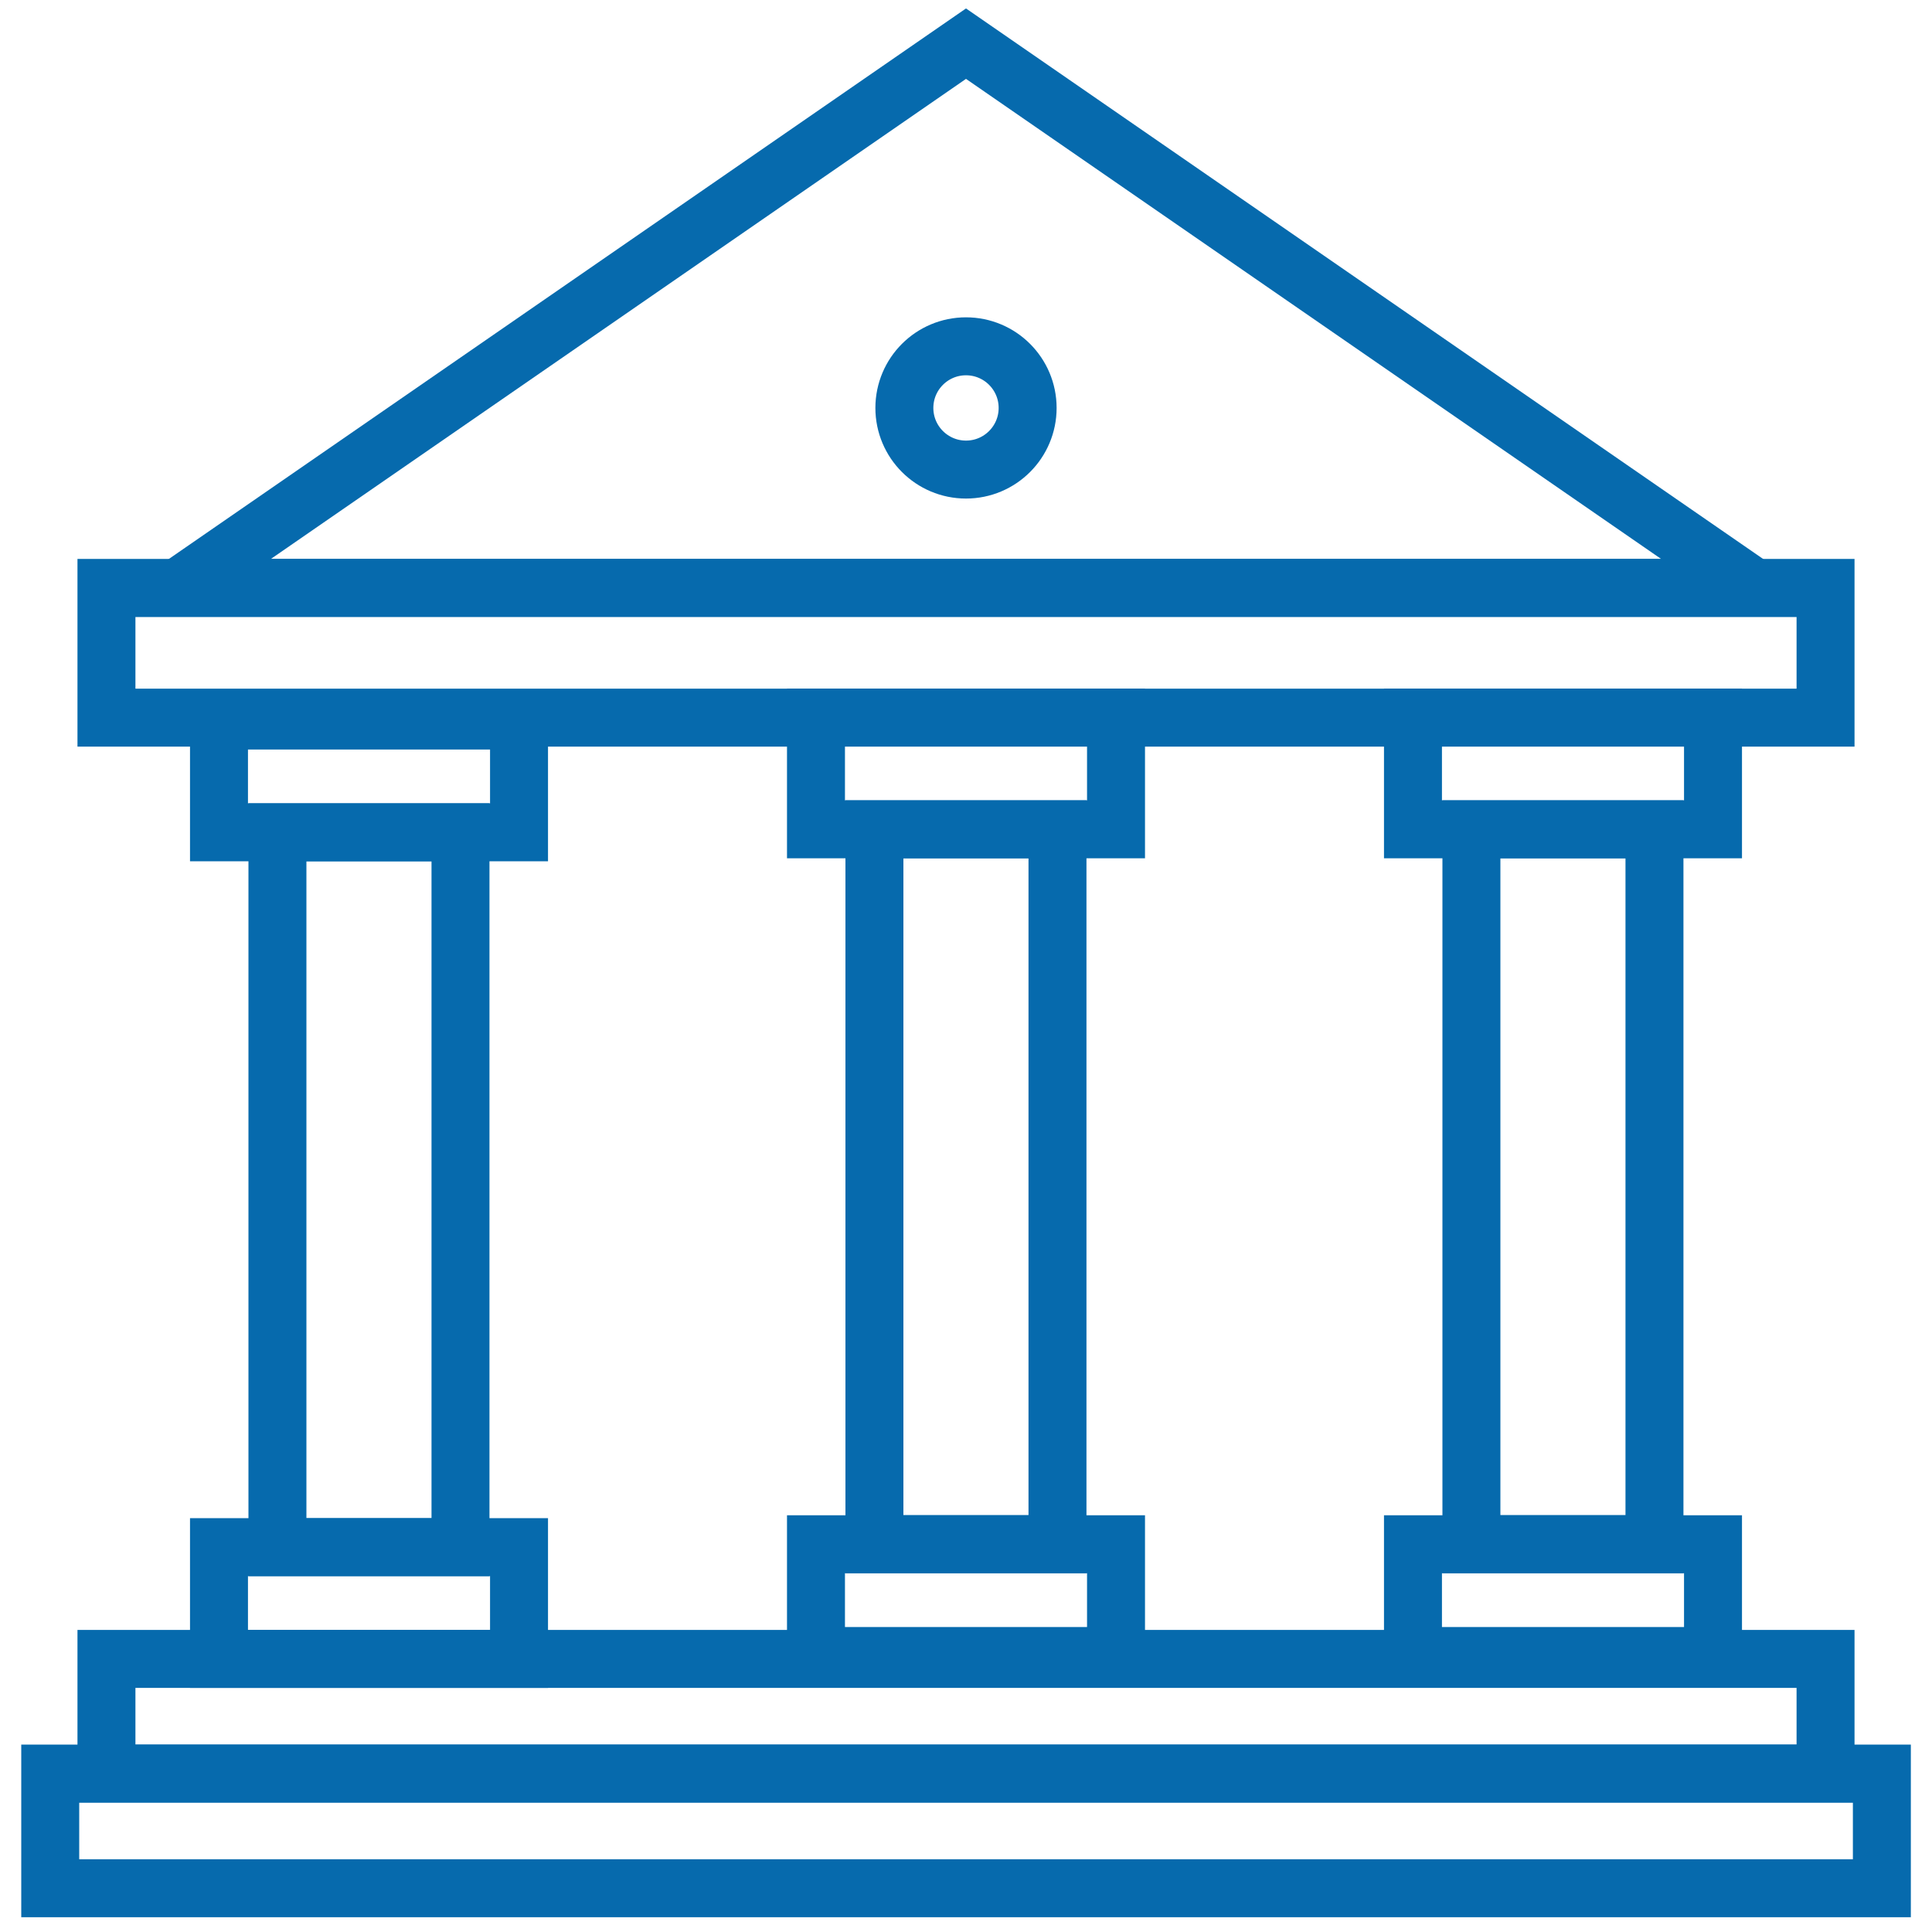
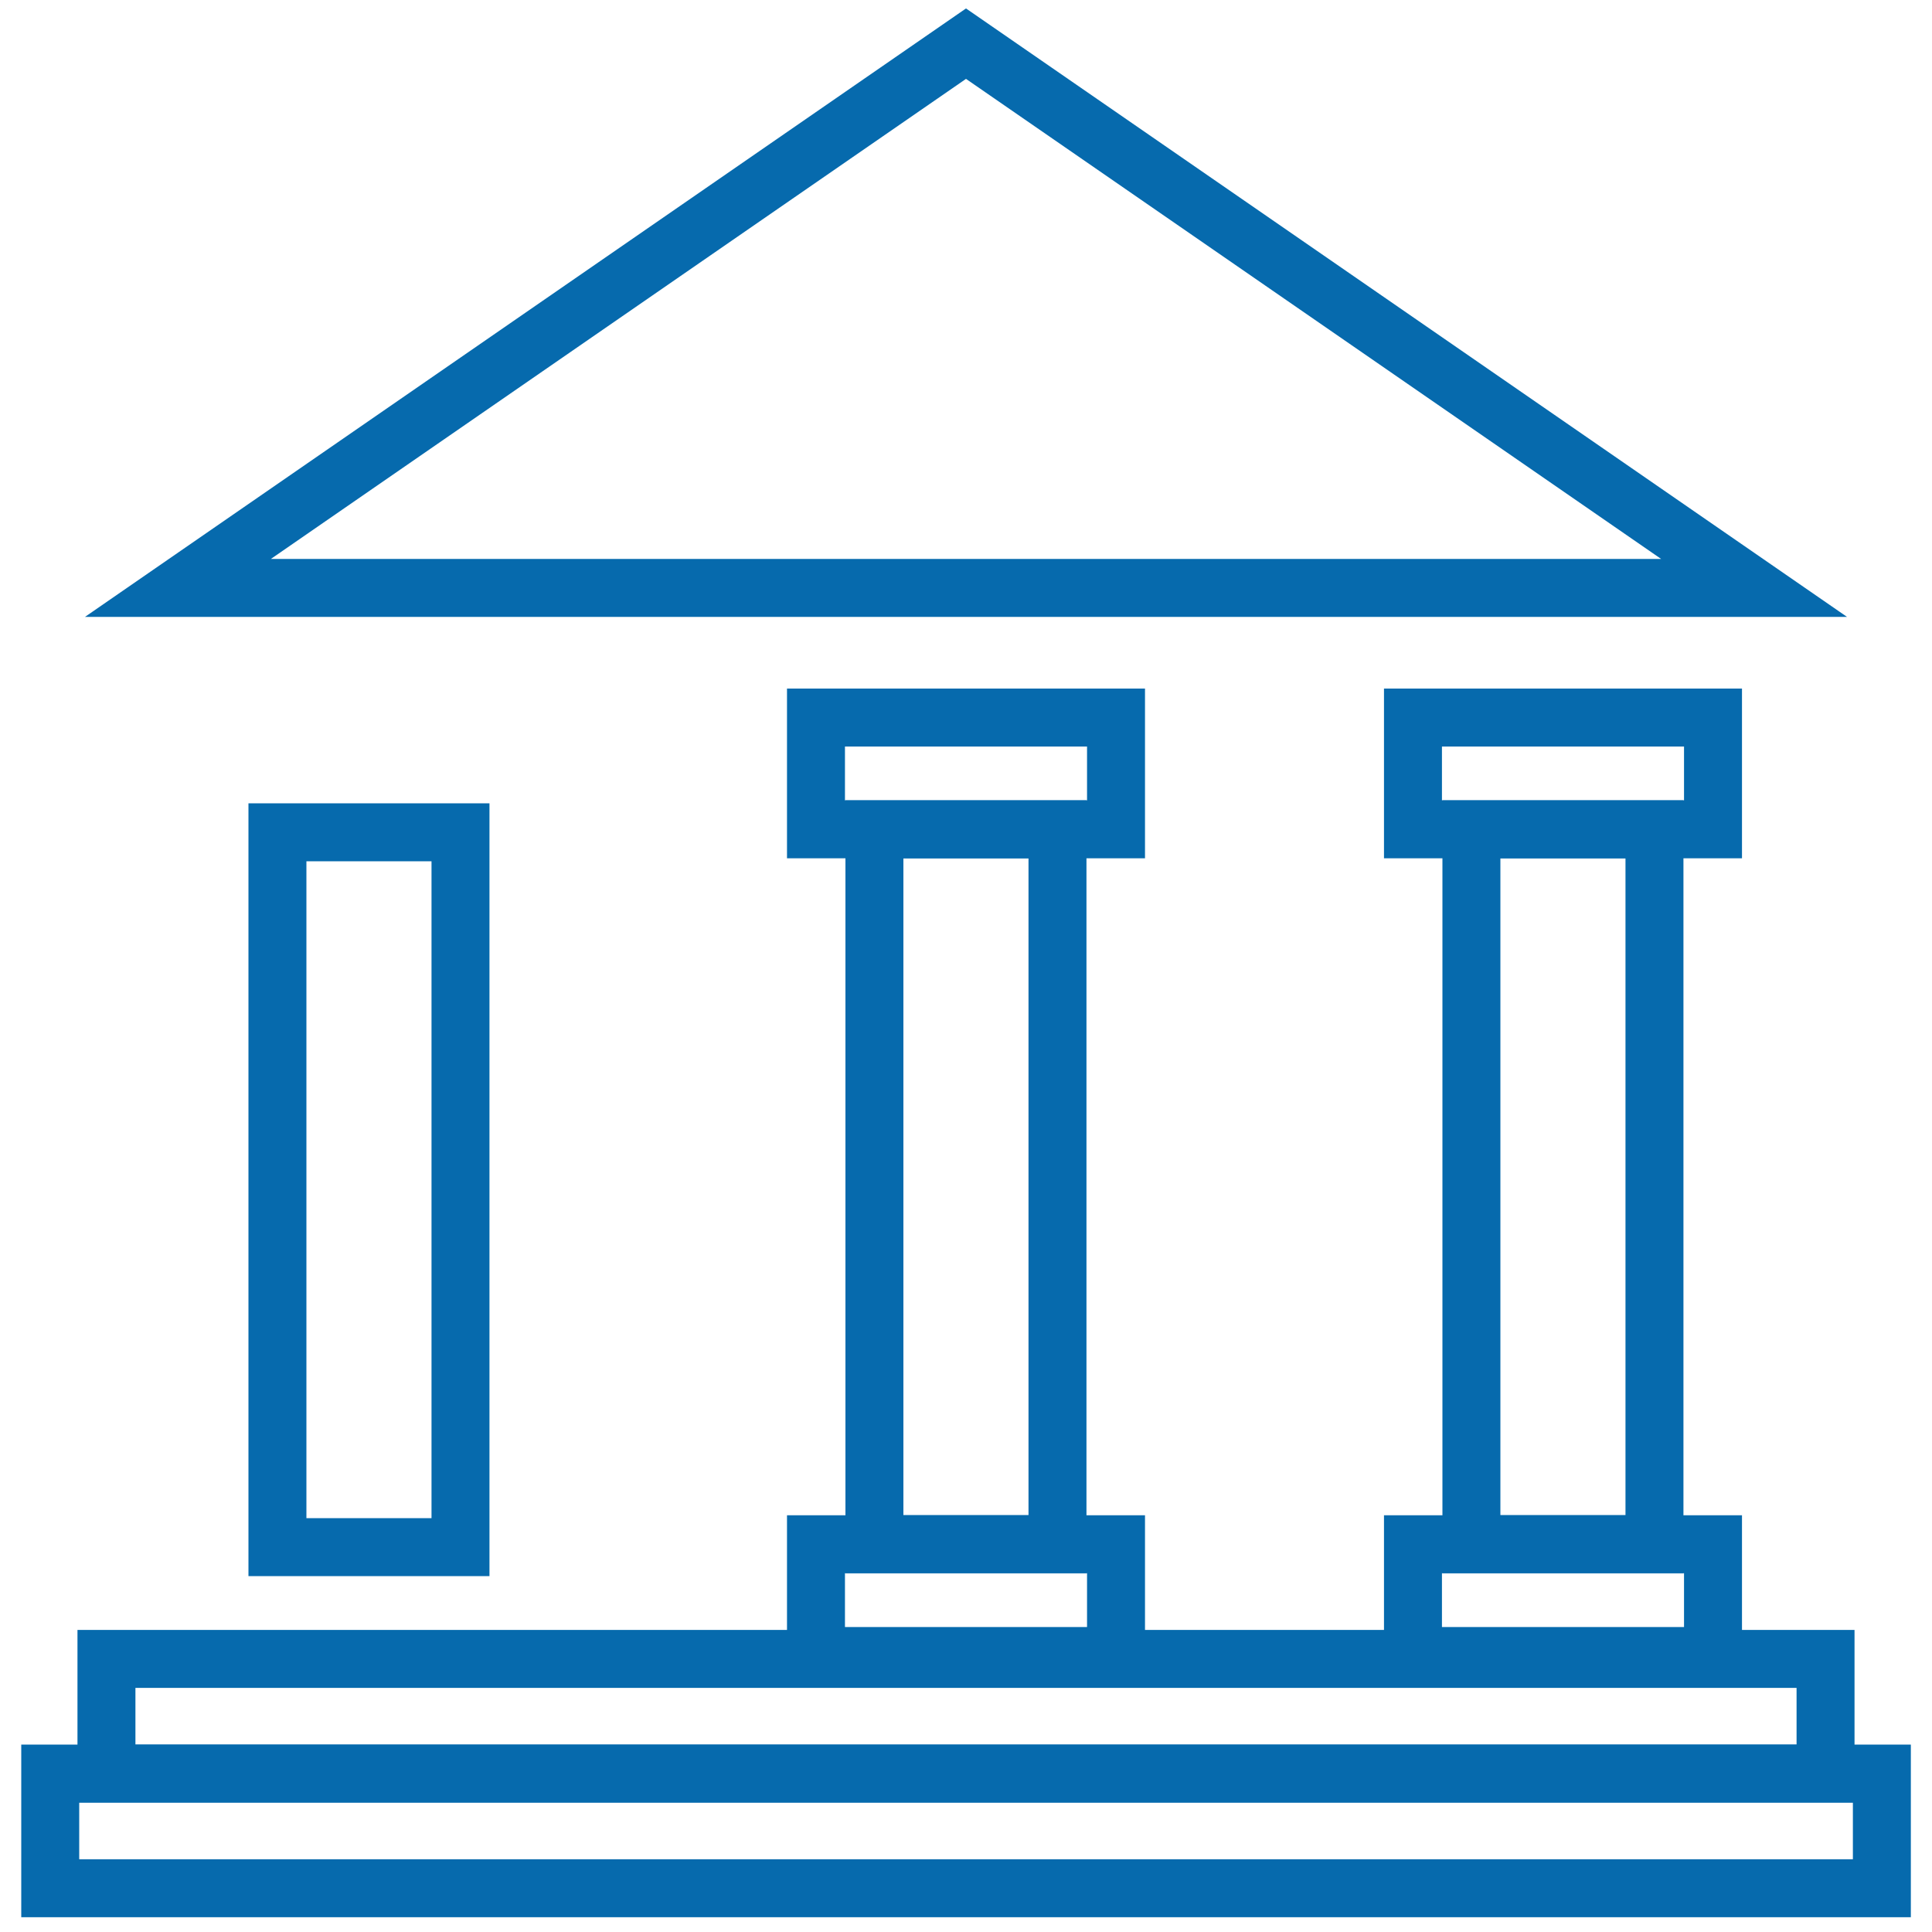
<svg xmlns="http://www.w3.org/2000/svg" id="Capa_1" data-name="Capa 1" viewBox="0 0 200 200">
  <defs>
    <style> .cls-1 { fill: none; stroke: #066aad; stroke-miterlimit: 10; stroke-width: 6px; } </style>
  </defs>
-   <rect class="cls-1" x="11.02" y="60.86" width="177.96" height="13.43" />
  <polygon class="cls-1" points="181.58 60.86 100 4.52 18.42 60.86 181.58 60.86" />
-   <circle class="cls-1" cx="100" cy="42.23" r="6.38" />
  <g>
    <rect class="cls-1" x="84.47" y="74.28" width="31.06" height="11.57" />
    <rect class="cls-1" x="84.47" y="159.86" width="31.06" height="11.57" />
    <rect class="cls-1" x="90.52" y="85.85" width="18.95" height="74" />
  </g>
  <g>
-     <rect class="cls-1" x="22.67" y="74.59" width="31.06" height="11.57" />
-     <rect class="cls-1" x="22.67" y="160.16" width="31.06" height="11.57" />
    <rect class="cls-1" x="28.72" y="86.16" width="18.95" height="74" />
  </g>
  <g>
    <rect class="cls-1" x="146.27" y="74.28" width="31.06" height="11.57" />
    <rect class="cls-1" x="146.27" y="159.86" width="31.06" height="11.57" />
    <rect class="cls-1" x="152.32" y="85.85" width="18.95" height="74" />
  </g>
  <rect class="cls-1" x="5.2" y="183.6" width="189.61" height="11.87" />
  <rect class="cls-1" x="11.02" y="171.73" width="177.96" height="11.87" />
</svg>